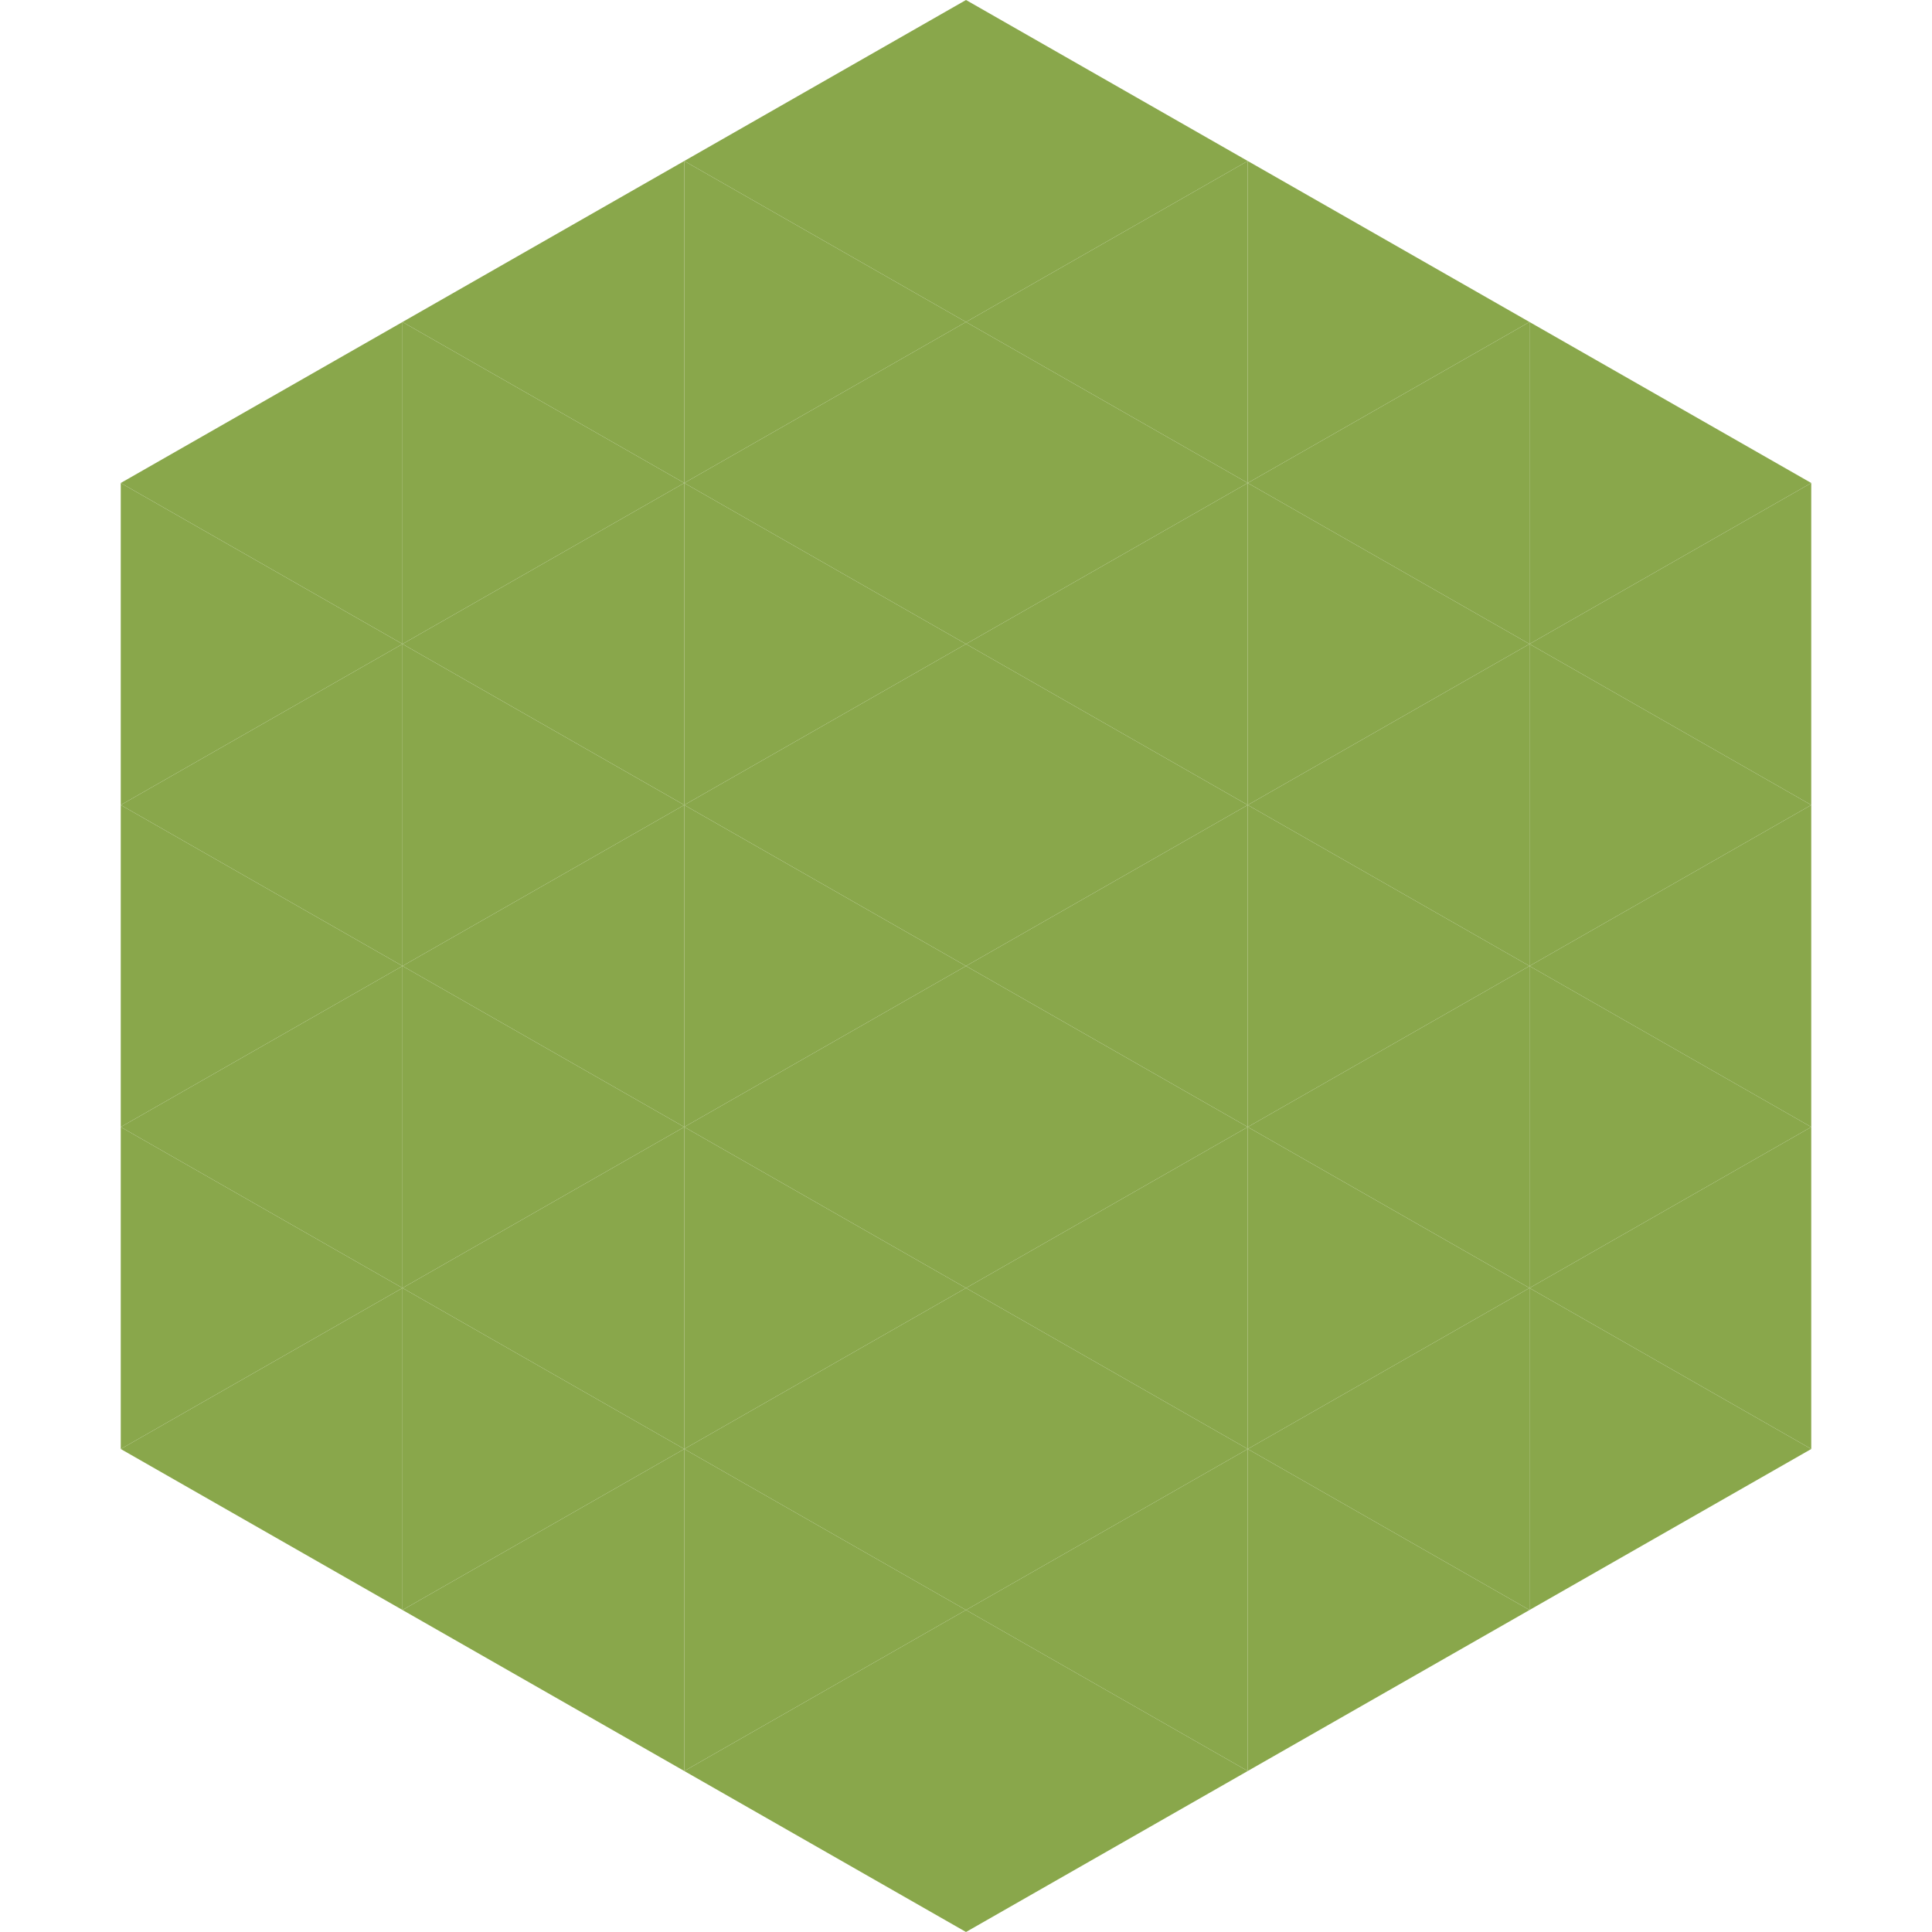
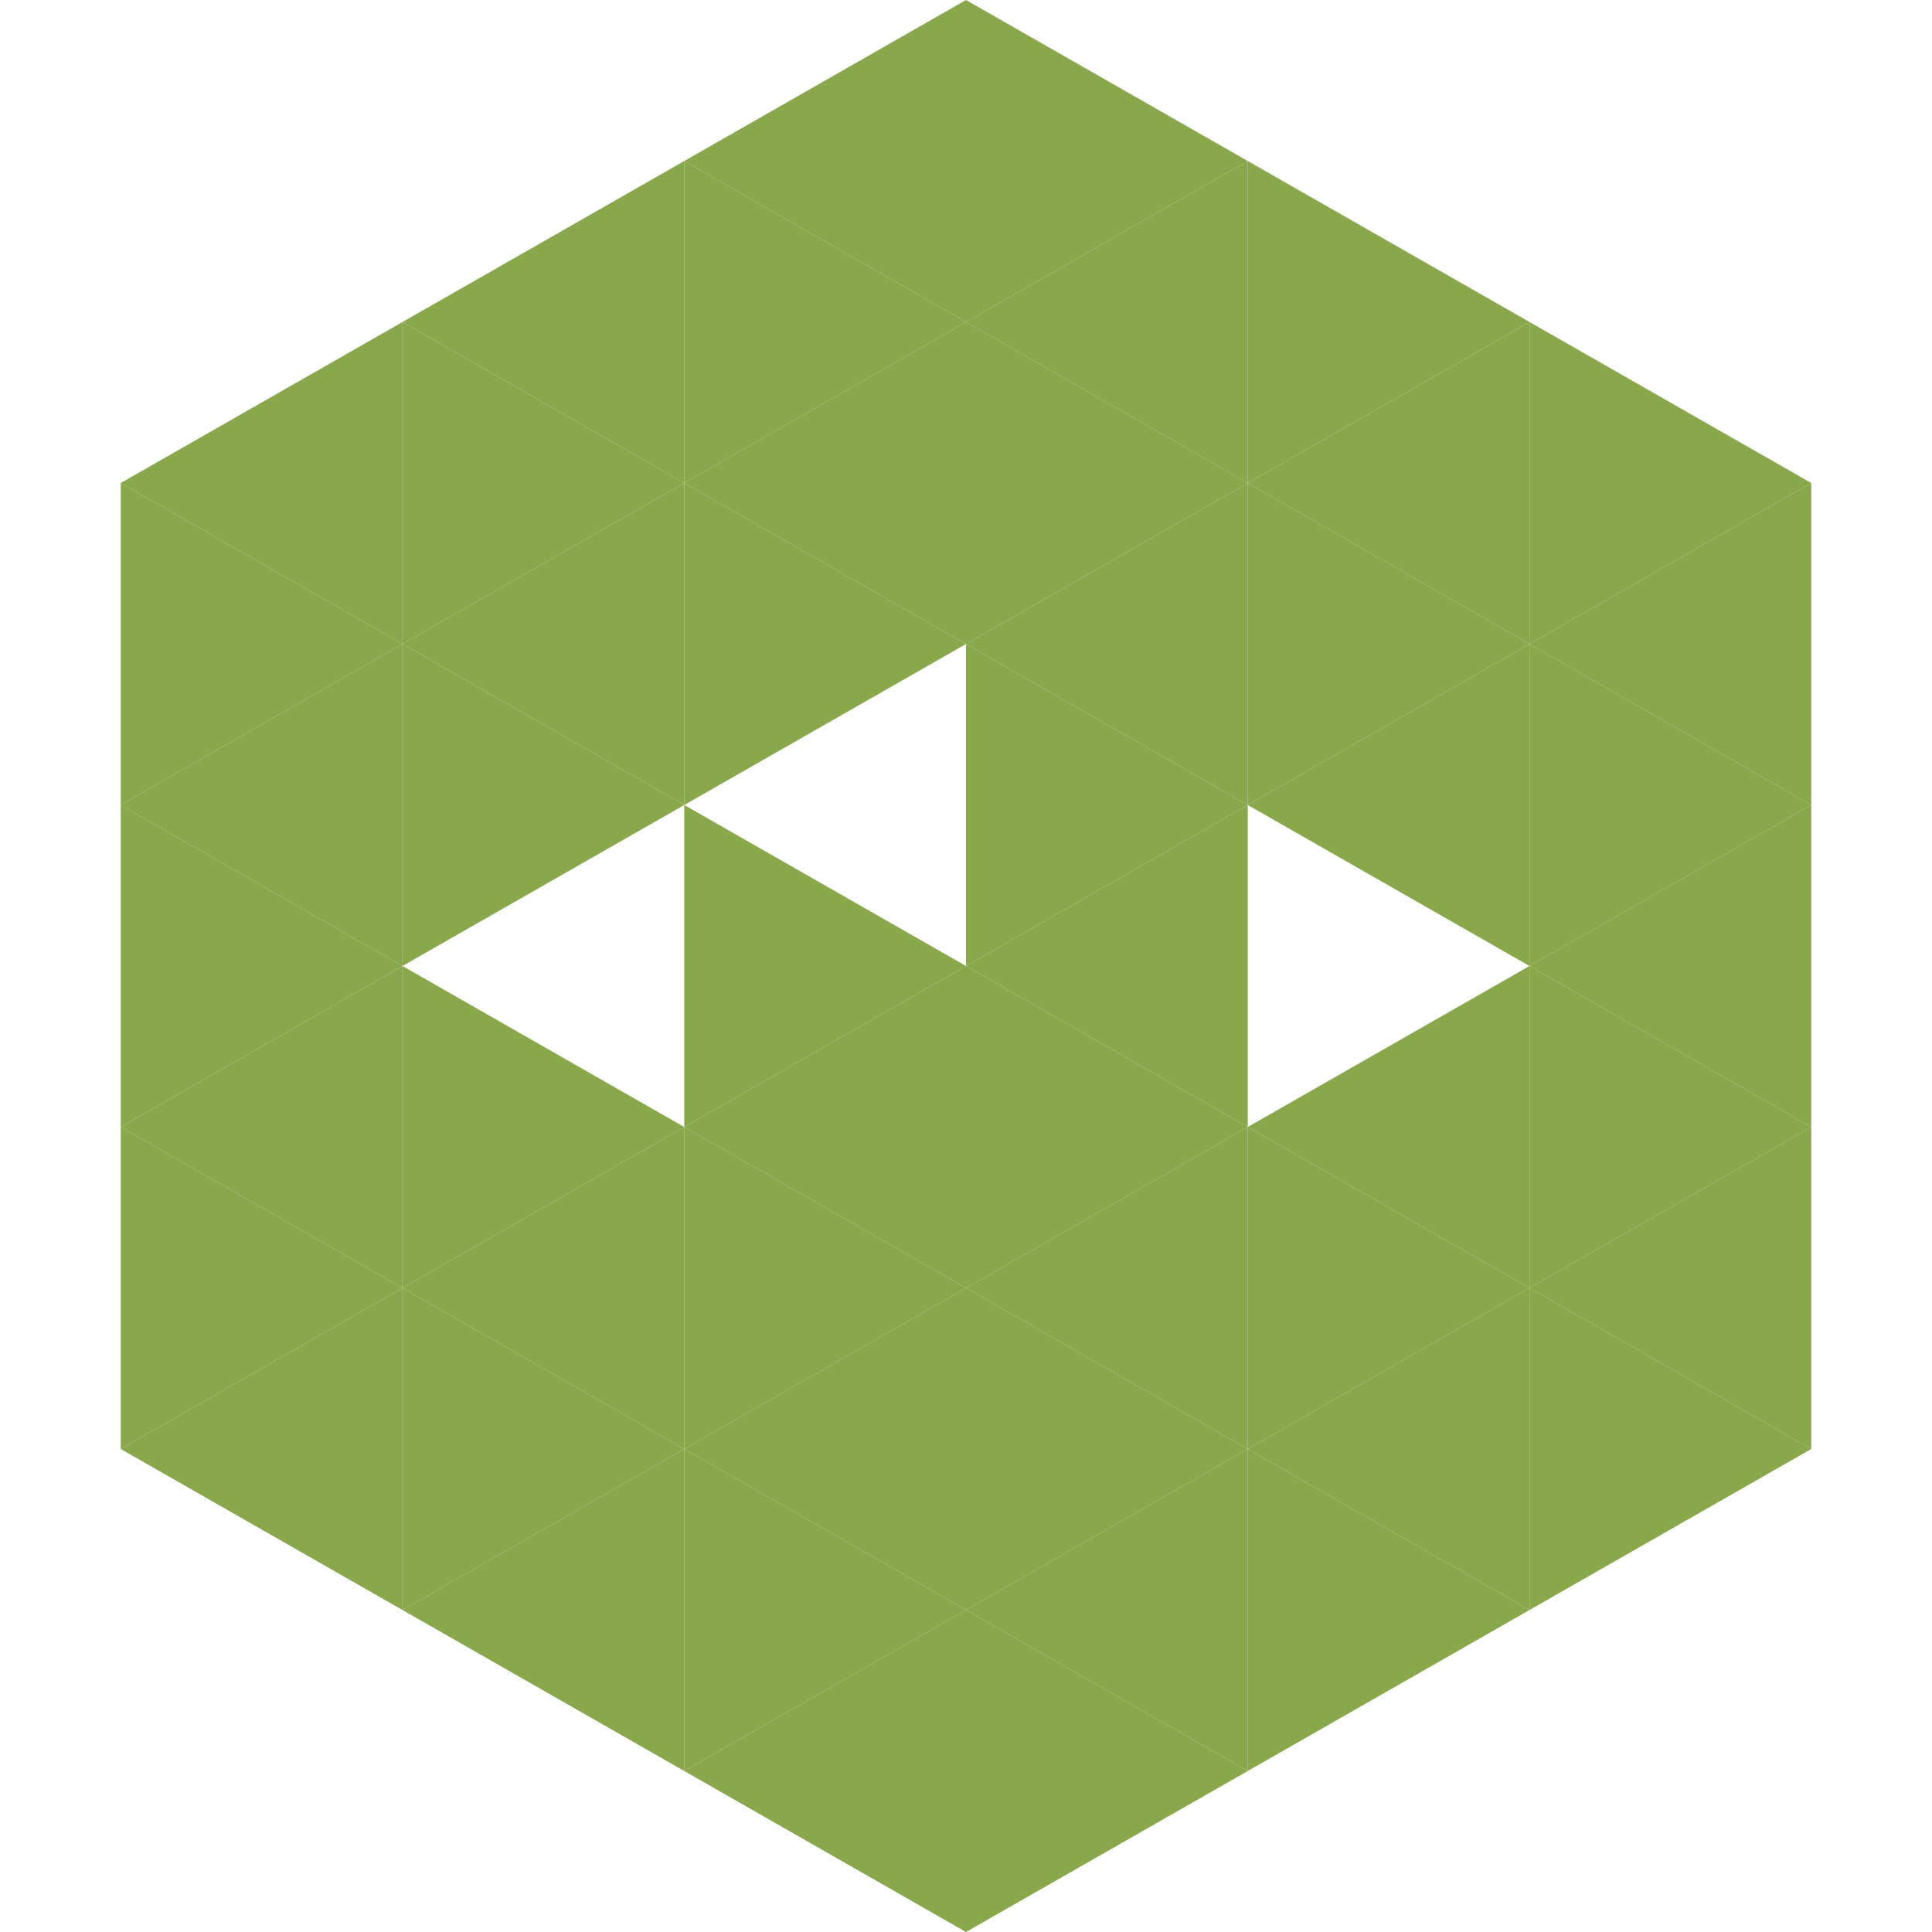
<svg xmlns="http://www.w3.org/2000/svg" width="240" height="240">
  <polygon points="50,40 15,60 50,80" style="fill:rgb(137,167,75)" />
  <polygon points="190,40 225,60 190,80" style="fill:rgb(137,167,75)" />
  <polygon points="15,60 50,80 15,100" style="fill:rgb(137,167,75)" />
  <polygon points="225,60 190,80 225,100" style="fill:rgb(137,167,75)" />
  <polygon points="50,80 15,100 50,120" style="fill:rgb(137,167,75)" />
  <polygon points="190,80 225,100 190,120" style="fill:rgb(137,167,75)" />
  <polygon points="15,100 50,120 15,140" style="fill:rgb(137,167,75)" />
  <polygon points="225,100 190,120 225,140" style="fill:rgb(137,167,75)" />
  <polygon points="50,120 15,140 50,160" style="fill:rgb(137,167,75)" />
  <polygon points="190,120 225,140 190,160" style="fill:rgb(137,167,75)" />
  <polygon points="15,140 50,160 15,180" style="fill:rgb(137,167,75)" />
  <polygon points="225,140 190,160 225,180" style="fill:rgb(137,167,75)" />
  <polygon points="50,160 15,180 50,200" style="fill:rgb(137,167,75)" />
  <polygon points="190,160 225,180 190,200" style="fill:rgb(137,167,75)" />
  <polygon points="15,180 50,200 15,220" style="fill:rgb(255,255,255); fill-opacity:0" />
  <polygon points="225,180 190,200 225,220" style="fill:rgb(255,255,255); fill-opacity:0" />
  <polygon points="50,0 85,20 50,40" style="fill:rgb(255,255,255); fill-opacity:0" />
  <polygon points="190,0 155,20 190,40" style="fill:rgb(255,255,255); fill-opacity:0" />
  <polygon points="85,20 50,40 85,60" style="fill:rgb(137,167,75)" />
  <polygon points="155,20 190,40 155,60" style="fill:rgb(137,167,75)" />
  <polygon points="50,40 85,60 50,80" style="fill:rgb(137,167,75)" />
  <polygon points="190,40 155,60 190,80" style="fill:rgb(137,167,75)" />
  <polygon points="85,60 50,80 85,100" style="fill:rgb(137,167,75)" />
  <polygon points="155,60 190,80 155,100" style="fill:rgb(137,167,75)" />
  <polygon points="50,80 85,100 50,120" style="fill:rgb(137,167,75)" />
  <polygon points="190,80 155,100 190,120" style="fill:rgb(137,167,75)" />
-   <polygon points="85,100 50,120 85,140" style="fill:rgb(137,167,75)" />
-   <polygon points="155,100 190,120 155,140" style="fill:rgb(137,167,75)" />
  <polygon points="50,120 85,140 50,160" style="fill:rgb(137,167,75)" />
  <polygon points="190,120 155,140 190,160" style="fill:rgb(137,167,75)" />
  <polygon points="85,140 50,160 85,180" style="fill:rgb(137,167,75)" />
  <polygon points="155,140 190,160 155,180" style="fill:rgb(137,167,75)" />
  <polygon points="50,160 85,180 50,200" style="fill:rgb(137,167,75)" />
  <polygon points="190,160 155,180 190,200" style="fill:rgb(137,167,75)" />
  <polygon points="85,180 50,200 85,220" style="fill:rgb(137,167,75)" />
  <polygon points="155,180 190,200 155,220" style="fill:rgb(137,167,75)" />
  <polygon points="120,0 85,20 120,40" style="fill:rgb(137,167,75)" />
  <polygon points="120,0 155,20 120,40" style="fill:rgb(137,167,75)" />
  <polygon points="85,20 120,40 85,60" style="fill:rgb(137,167,75)" />
  <polygon points="155,20 120,40 155,60" style="fill:rgb(137,167,75)" />
  <polygon points="120,40 85,60 120,80" style="fill:rgb(137,167,75)" />
  <polygon points="120,40 155,60 120,80" style="fill:rgb(137,167,75)" />
  <polygon points="85,60 120,80 85,100" style="fill:rgb(137,167,75)" />
  <polygon points="155,60 120,80 155,100" style="fill:rgb(137,167,75)" />
-   <polygon points="120,80 85,100 120,120" style="fill:rgb(137,167,75)" />
  <polygon points="120,80 155,100 120,120" style="fill:rgb(137,167,75)" />
  <polygon points="85,100 120,120 85,140" style="fill:rgb(137,167,75)" />
  <polygon points="155,100 120,120 155,140" style="fill:rgb(137,167,75)" />
  <polygon points="120,120 85,140 120,160" style="fill:rgb(137,167,75)" />
  <polygon points="120,120 155,140 120,160" style="fill:rgb(137,167,75)" />
  <polygon points="85,140 120,160 85,180" style="fill:rgb(137,167,75)" />
  <polygon points="155,140 120,160 155,180" style="fill:rgb(137,167,75)" />
  <polygon points="120,160 85,180 120,200" style="fill:rgb(137,167,75)" />
  <polygon points="120,160 155,180 120,200" style="fill:rgb(137,167,75)" />
  <polygon points="85,180 120,200 85,220" style="fill:rgb(137,167,75)" />
  <polygon points="155,180 120,200 155,220" style="fill:rgb(137,167,75)" />
  <polygon points="120,200 85,220 120,240" style="fill:rgb(137,167,75)" />
  <polygon points="120,200 155,220 120,240" style="fill:rgb(137,167,75)" />
  <polygon points="85,220 120,240 85,260" style="fill:rgb(255,255,255); fill-opacity:0" />
  <polygon points="155,220 120,240 155,260" style="fill:rgb(255,255,255); fill-opacity:0" />
</svg>